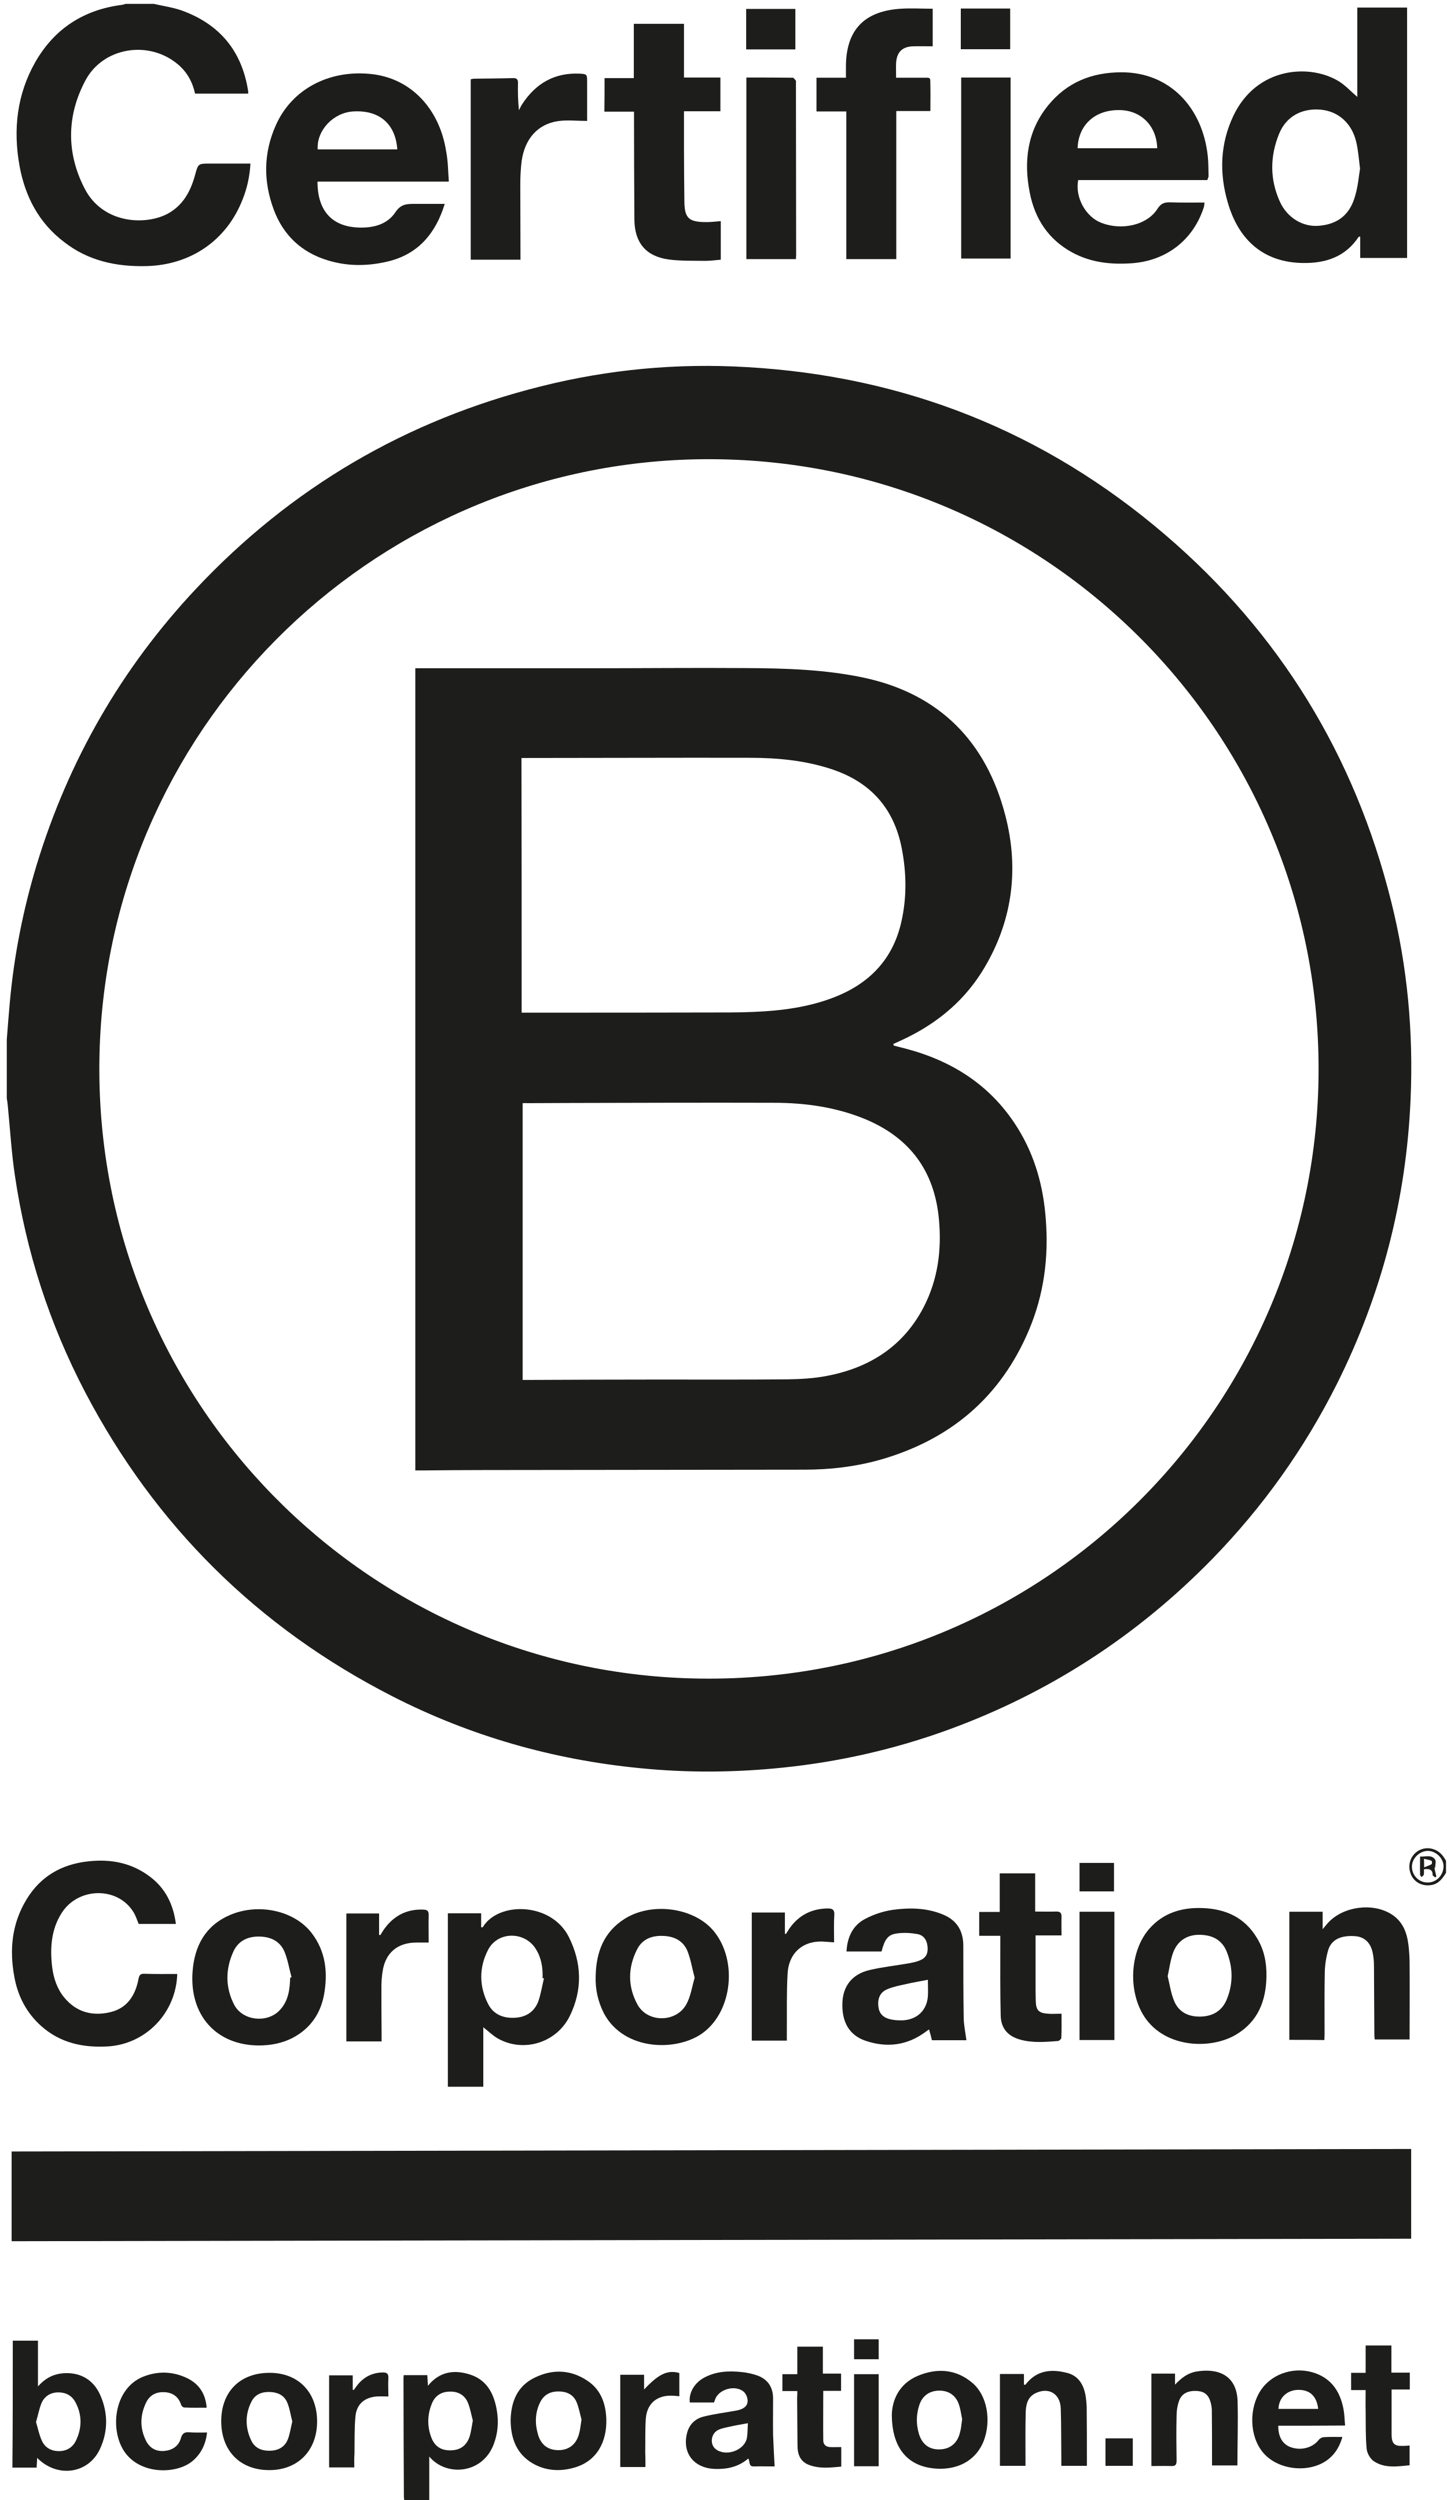
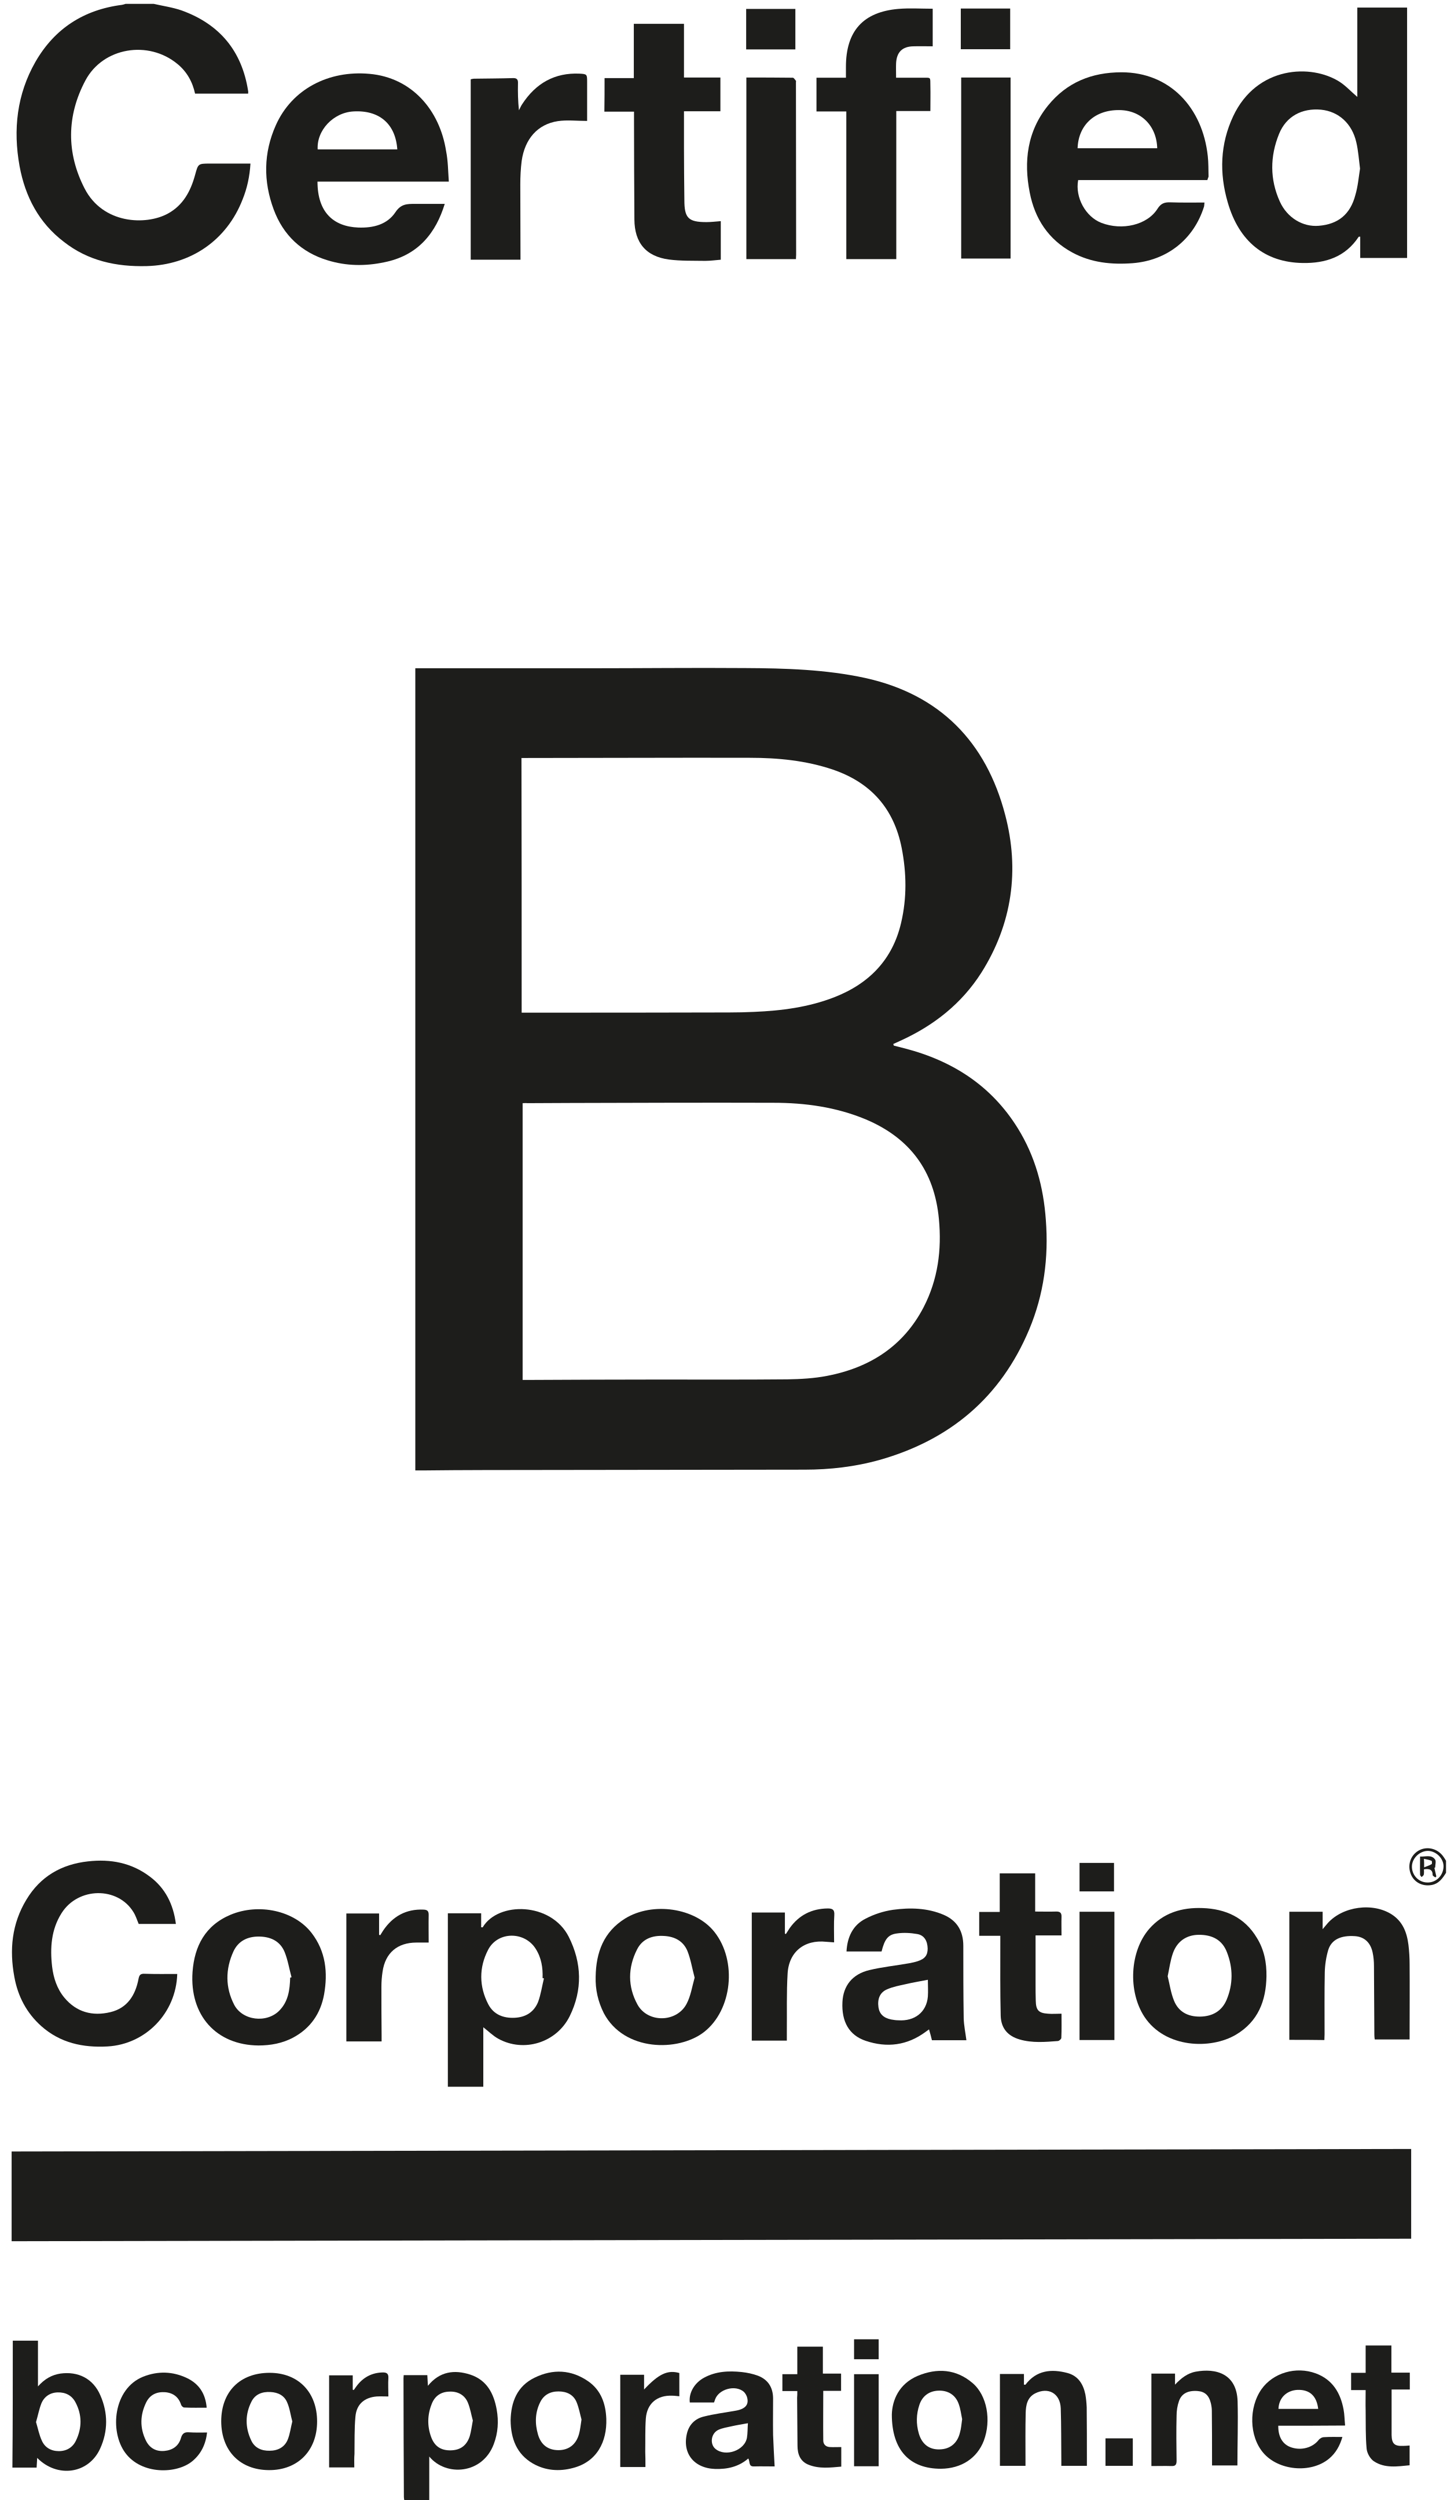
<svg xmlns="http://www.w3.org/2000/svg" version="1.1" id="Layer_1" x="0px" y="0px" viewBox="0 0 747 1290" style="enable-background:new 0 0 747 1290;">
  <style type="text/css">
	.st0{fill:#1D1D1B;}
</style>
-   <path class="st0" d="M3.5,536.4c0.5-6.5,1-13,1.6-19.6C7.3,492.7,12,469.1,19,446c16.4-53.7,43.7-101.2,82.1-142.1&#10; c49.1-52.3,108.6-87.2,178.3-104.6c34.8-8.7,70.1-12,105.8-9.9C467,194,539.4,222.7,601.6,276c59,50.5,97.8,113.8,116.6,189.2&#10; c8.4,33.5,11.5,67.5,10,101.9c-2.2,51.7-14.9,100.8-38.1,147.1c-16.8,33.4-38.2,63.4-64.3,90.2c-38.9,39.8-84.5,69.3-136.8,88.3&#10; c-27.4,9.9-55.6,16.3-84.5,19.3c-24.8,2.6-49.5,2.8-74.3,0.3c-44.9-4.4-87.6-16.6-127.7-37.1c-69.4-35.5-122.4-87.9-158.6-157&#10; C25.5,683,13.5,645.8,7.7,606.6c-1.8-12-2.5-24.2-3.7-36.3c-0.1-1.2-0.3-2.4-0.5-3.6C3.5,556.6,3.5,546.5,3.5,536.4z M680.7,551.7&#10; C680.9,377,537.5,233.2,359,237C189.9,240.7,53.3,377.9,51.3,547.8c-2,174.9,138.1,316.4,310.8,318.3&#10; C539.3,868.2,680.7,725.2,680.7,551.7z" />
  <path class="st0" d="M79.4,2c4.8,1.1,9.8,1.8,14.4,3.4c19.6,7.1,31.1,20.9,34.3,41.6c0.1,0.4,0,0.7,0,1.3c-9.1,0-18.2,0-27.4,0&#10; c-1.3-6-4.2-11.3-9.1-15.3c-15-12.4-38.4-8.6-47.5,8.5c-9.7,18.2-9.9,37.4-0.4,55.8s31.6,19,42.8,13c8-4.3,11.9-11.6,14.2-20&#10; c1.6-5.8,1.5-5.9,7.6-5.9c6.9,0,13.8,0,21,0c-0.4,6.6-1.7,12.7-4.1,18.6c-8.2,21-26.7,33.7-49.5,34.3c-15.6,0.4-30.2-2.7-42.7-12.5&#10; c-12.9-9.8-20-23.3-22.9-39.1c-3.4-18.8-1.4-37,8.2-53.8C28.2,14.7,43.3,5,63,2.5c0.6-0.1,1.2-0.3,1.8-0.5C69.7,2,74.5,2,79.4,2z" />
  <path class="st0" d="M208.7,1290c-0.1-0.6-0.2-1.1-0.2-1.7c-0.1-20.4-0.2-40.8-0.2-61.2c0-0.5,0.1-0.9,0.1-1.6c4,0,8,0,12.2,0&#10; c0.1,1.6,0.2,3.3,0.3,5.5c6.1-7.5,13.7-8.4,21.8-5.8c8.6,2.8,12.2,9.7,13.7,18c1.1,6.1,0.7,12.1-1.5,17.9&#10; c-5.8,15.5-24.6,16.9-33.3,6.4c0,7.9,0,15.2,0,22.5C217.3,1290,213,1290,208.7,1290z M244.1,1248.9c-0.8-2.8-1.3-6.2-2.6-9.3&#10; c-1.7-4-5.3-5.8-9.5-5.6c-4.3,0.1-7.5,2.2-9.1,6.3c-2.3,5.7-2.4,11.5-0.3,17.2c1.8,4.8,5.1,6.9,10.1,6.8c4.9-0.1,8.2-2.4,9.8-7.3&#10; C243.2,1254.6,243.5,1252.1,244.1,1248.9z" />
  <path class="st0" d="M746.5,966.3c-1.8,2.9-3.7,5.6-7.4,6.3c-5,0.9-9.5-1.6-11-6.2c-1.6-4.8,0.5-9.8,4.9-11.9&#10; c4.3-2,9.5-0.5,12.3,3.7c0.4,0.6,0.8,1.2,1.2,1.9C746.5,962.2,746.5,964.3,746.5,966.3z M728.9,962.8c-0.2,4.5,3.3,8.4,7.8,8.5&#10; c4.5,0.2,8.2-3.3,8.5-7.9c0.3-4.2-3.6-8.3-8-8.4C733,955,729.1,958.6,728.9,962.8z" />
  <path class="st0" d="M728.5,1108.8c0,15.6,0,30.8,0,46.3c-240.9,0.4-481.6,0.9-722.5,1.3c0-15.6,0-30.7,0-46.3&#10; C246.7,1109.7,487.4,1109.2,728.5,1108.8z" />
  <path class="st0" d="M700.7,50c0-7.6,0-15.3,0-22.9c0-7.7,0-15.3,0-23.2c8.6,0,17,0,25.7,0c0,43.1,0,86.1,0,129.2&#10; c-7.9,0-15.9,0-24.2,0c0-3.8,0-7.4,0-11c-0.4,0-0.7,0-0.8,0.1c-6.9,10.4-17.1,13.7-28.9,13.5c-19.5-0.3-32.9-11.1-38.7-31.3&#10; c-4.4-15.1-3.9-30.1,2.8-44.4c12.2-26,40.4-27.2,55.1-17.7C694.9,44.4,697.5,47.3,700.7,50z M702.1,87c-0.6-4.7-0.9-9.2-1.9-13.5&#10; c-2.2-9.8-9.2-16-18.2-16.9c-9.9-0.9-18,3.4-21.7,12.5c-4.7,11.6-4.8,23.4,0.4,34.9c3.8,8.4,11.9,13.2,20.1,12.5&#10; c10-0.8,16.3-5.9,18.9-15.9C701,96.2,701.4,91.5,702.1,87z" />
  <path class="st0" d="M623.3,92.9c-22.3,0-44.5,0-66.7,0c-1.7,9,3.9,19,12,22.1c10.7,4.1,23.6,1.1,28.9-7.2c1.8-2.9,3.7-3.5,6.7-3.4&#10; c5.8,0.2,11.6,0.1,17.6,0.1c-0.1,0.8-0.1,1.5-0.2,2c-5.3,17-19.1,27.9-36.9,29.3c-10.8,0.8-21.3-0.2-31.1-5.5&#10; c-12.4-6.7-19.4-17.5-22-30.9c-3.2-16.1-1.3-31.7,9.4-44.9c9.7-12,22.6-17.2,38-17.2c24.9,0,41.8,18.2,44.5,43.2&#10; c0.4,3.5,0.3,7.1,0.4,10.6C623.8,91.6,623.5,92.1,623.3,92.9z M597.4,76.5c-0.3-11.6-8.4-19.7-19.7-19.7c-12.5-0.1-21,7.7-21.4,19.7&#10; C569.9,76.5,583.5,76.5,597.4,76.5z" />
  <path class="st0" d="M231.7,93.7c-23.1,0-45.4,0-67.8,0c0,16.2,8.6,23.2,21,23.7c7.8,0.3,15-1.5,19.3-8c2.8-4.2,6-4.2,9.8-4.2&#10; c5,0,10.1,0,15.6,0c-2.3,7.4-5.5,13.8-10.6,19.2c-5.6,5.9-12.6,9.3-20.5,10.9c-9.9,2.1-19.7,2-29.4-1c-13.5-4.1-22.9-13-27.8-26.2&#10; c-5.4-14.5-5.3-29.2,1.1-43.5c8.3-18.6,27.2-28.4,48.3-26.5C212.5,40,227,56.7,230.3,78C231.3,83,231.3,88.1,231.7,93.7z&#10;  M205.1,77.1c-0.9-13.2-9.3-20.4-22.7-19.6c-10.4,0.6-19,9.8-18.4,19.6C177.7,77.1,191.4,77.1,205.1,77.1z" />
  <path class="st0" d="M480.3,57.3c-6.1,0-11.7,0-17.6,0c0,25.6,0,50.9,0,76.4c-8.7,0-17.1,0-25.8,0c0-25.3,0-50.6,0-76.2&#10; c-5.2,0-10.1,0-15.4,0c0-5.9,0-11.4,0-17.4c4.8,0,9.8,0,15.2,0c0-2.2,0-3.9,0-5.6c0-18.4,8.8-28.3,27-29.9&#10; c5.8-0.5,11.7-0.1,17.8-0.1c0,7,0,13.3,0,19.4c-3.4,0-6.7-0.1-10,0c-5.7,0.1-8.6,3-8.9,8.7c-0.1,2.3,0,4.7,0,7.5c4.6,0,9.1,0,13.5,0&#10; c4.7,0,4.1-0.5,4.2,4.2C480.4,48.4,480.3,52.6,480.3,57.3z" />
  <path class="st0" d="M312.1,40.3c5,0,9.9,0,15.1,0c0-9.4,0-18.6,0-28c8.7,0,17.2,0,25.9,0c0,9.2,0,18.3,0,27.7c6.4,0,12.5,0,18.8,0&#10; c0,5.9,0,11.4,0,17.4c-6.1,0-12.3,0-18.8,0c0,6.6,0,12.9,0,19.1c0,8.9,0.1,17.8,0.2,26.7c0,9.3,2,11.4,11.4,11.4&#10; c2.4,0,4.8-0.3,7.4-0.5c0,6.5,0,13,0,19.9c-2.6,0.2-5.3,0.6-8,0.6c-6.3-0.1-12.6,0.1-18.8-0.7c-11.8-1.6-17.7-8.6-17.8-20.6&#10; c-0.1-17.4-0.2-34.8-0.2-52.2c0-1.1,0-2.2,0-3.5c-5.2,0-10.2,0-15.3,0C312.1,51.8,312.1,46.2,312.1,40.3z" />
  <path class="st0" d="M90.8,992.7c-6.7,0-13,0-19.2,0c-0.9-2.1-1.5-4.2-2.7-6.1c-8.1-13.3-28.6-13-37.1,0.5c-5.4,8.5-6,18-4.9,27.6&#10; c0.7,5.8,2.5,11.4,6.3,16c6.3,7.6,14.6,9.7,23.8,7.5c8.8-2.1,12.9-8.8,14.5-17.1c0.4-2.1,1-2.8,3.2-2.7c5.6,0.2,11.2,0.1,16.8,0.1&#10; c-0.6,20.2-16.3,36.3-36,37.4c-12.7,0.7-24.4-1.8-34.2-10.5c-7.6-6.8-12.1-15.4-13.9-25.4c-2.6-14-1.3-27.4,6.2-39.8&#10; c7.2-12,18.1-18.3,31.9-19.8c11.6-1.3,22.4,0.7,31.9,7.9C85.3,974.2,89.5,982.5,90.8,992.7z" />
  <path class="st0" d="M231.2,987.2c5.7,0,11.3,0,17.2,0c0,2.5,0,4.9,0,7.2c0.5,0,0.7,0.1,0.8,0c8-13.4,35.3-13,44.4,4.9&#10; c6.8,13.5,7.2,27.4,0.5,41c-6.8,13.7-23.7,18.9-36.9,11.6c-2.7-1.5-5-3.8-7.7-5.9c0,10.1,0,20.3,0,30.7c-6.3,0-12.1,0-18.3,0&#10; C231.2,1046.9,231.2,1017.2,231.2,987.2z M280.8,1020.8c-0.2-0.1-0.4-0.1-0.7-0.2c0.2-5.3-0.6-10.4-3.5-15&#10; c-5.7-9.2-19.6-9.2-24.6,0.4c-4.8,9.2-4.7,19,0.1,28.2c2.8,5.3,7.8,7.2,13.7,6.9c5.7-0.3,9.9-3,12-8.2&#10; C279.2,1029.1,279.8,1024.9,280.8,1020.8z" />
  <path class="st0" d="M268.7,134c-8.7,0-17.1,0-25.7,0c0-31.1,0-62,0-93.1c0.6-0.1,1.2-0.3,1.8-0.3c6.6-0.1,13.3-0.1,19.9-0.3&#10; c2.1-0.1,2.8,0.7,2.7,2.7c-0.1,4.6,0,9.1,0.5,13.9c0.6-1.1,1-2.2,1.7-3.2c7-10.7,16.7-16.3,29.7-15.7c3.7,0.2,3.8,0.4,3.8,4.1&#10; c0,5.9,0,11.8,0,17.7c0,0.9,0,1.8,0,2.6c-5.3,0-10.3-0.6-15.1,0.1c-10.5,1.6-17.1,9.2-18.7,20.6c-0.5,4-0.7,8-0.7,12&#10; C268.6,108,268.7,120.9,268.7,134z" />
  <path class="st0" d="M455.1,1006.9c-6.1,0-12,0-18.1,0c0.4-7.5,3.3-13.6,9.8-16.9c4.4-2.3,9.3-3.9,14.2-4.6c8.8-1.2,17.8-1,26.2,2.6&#10; c6.9,3,10.1,8.4,10.1,16c0,12.4,0,24.9,0.2,37.3c0.1,3.8,0.9,7.5,1.4,11.4c-5.6,0-11.5,0-17.8,0c-0.4-1.7-0.9-3.6-1.5-5.6&#10; c-0.6,0.4-1.2,0.9-1.8,1.3c-9.5,7-19.9,8.3-30.9,4.6c-8.6-2.9-12.5-9.9-12-20c0.4-8.4,5.1-14.4,13.9-16.5c6.7-1.6,13.6-2.3,20.4-3.5&#10; c1.6-0.3,3.1-0.6,4.6-1.1c3.7-1.2,5.1-3.1,5.1-6.5c-0.1-4-1.8-6.9-5.4-7.5c-3.4-0.6-7.1-0.8-10.5-0.3&#10; C458.4,998.2,456.7,1000.6,455.1,1006.9z M479,1021.5c-4,0.8-7.8,1.4-11.6,2.3c-3.2,0.7-6.4,1.3-9.4,2.6c-3.8,1.6-5.1,5-4.5,9.3&#10; c0.5,3.4,2.6,5.5,6.6,6.3c1.2,0.2,2.4,0.4,3.6,0.4c8.5,0.6,14.6-4.2,15.3-12.2C479.2,1027.4,479,1024.4,479,1021.5z" />
  <path class="st0" d="M307.5,1019.9c0.2-12.5,4.1-23.1,15.2-30c14.3-8.8,36.3-5.5,46.1,6.9c11.9,15,9.2,40.4-5.4,51.7&#10; c-13.2,10.2-41.2,10.1-51.7-9.8C308.7,1032.7,307.3,1026.5,307.5,1019.9z M358.6,1020.4c-1.3-4.8-2-9.4-3.7-13.7&#10; c-2.1-5.1-6.5-7.5-12-7.8c-6-0.4-11.2,1.4-14,6.9c-4.8,9.4-4.9,19.2,0.2,28.5c5.3,9.6,20.2,9.3,25.3-0.3&#10; C356.6,1029.9,357.3,1025,358.6,1020.4z" />
  <path class="st0" d="M653.8,1019.7c-0.2,12.6-4.3,23.3-15.7,30.1c-13.1,7.8-36.6,7-47.3-9.2c-8.6-13.1-7.6-33.8,2.5-45.4&#10; c7.3-8.3,16.9-11.1,27.5-10.7c11.8,0.4,21.7,4.8,28,15.3C652.6,1005.9,653.9,1012.6,653.8,1019.7z M602.8,1019.7&#10; c1,4,1.6,8.4,3.2,12.4c2.3,5.9,7.2,8.5,13.6,8.4c6.3-0.1,11.1-2.8,13.6-8.6c3.4-8.1,3.4-16.4,0.2-24.6c-2.4-6.3-7.5-9.1-14.7-9&#10; c-6.2,0.1-11,3.3-13.2,9.5C604.2,1011.5,603.7,1015.4,602.8,1019.7z" />
  <path class="st0" d="M133.4,1055.4c-21.8-0.2-35.6-15.6-34-38c1-13.4,6.6-23.9,19.5-29.4c14.7-6.2,33.1-2.2,42,9.4&#10; c7.3,9.5,8.4,20.4,6.4,31.7c-1.8,9.8-7,17.4-15.9,22.2C145.8,1054.3,139.7,1055.4,133.4,1055.4z M149.8,1020.4&#10; c0.2-0.1,0.5-0.1,0.7-0.2c-1.2-4.4-1.9-8.9-3.6-13.1c-2.4-5.7-7.4-7.9-13.4-7.9c-5.8,0-10.5,2.3-13,7.7c-4.2,9.2-4.2,18.6,0.4,27.5&#10; c4.3,8.2,16.7,9.6,23.2,3.1C148.9,1032.7,149.6,1026.6,149.8,1020.4z" />
  <path class="st0" d="M665.6,1052.5c0-22,0-44,0-66.1c5.7,0,11.3,0,17.2,0c0,2.8,0,5.6,0,9c1.2-1.4,1.9-2.3,2.7-3.2&#10; c7.8-8.6,23.2-10.7,33-4.4c5.7,3.7,7.8,9.3,8.6,15.7c0.4,3.3,0.6,6.7,0.6,10.1c0.1,11.8,0,23.6,0,35.4c0,1,0,2,0,3.3&#10; c-6,0-11.9,0-18,0c-0.1-0.7-0.2-1.5-0.2-2.3c-0.1-11.9-0.1-23.8-0.2-35.6c0-2.3-0.2-4.7-0.7-7c-1.1-5.2-4.4-8.1-9.1-8.4&#10; c-7.2-0.5-12.1,1.7-13.8,7.1c-1.1,3.7-1.7,7.7-1.8,11.5c-0.2,10.7-0.1,21.3-0.1,32c0,0.9-0.1,1.8-0.1,3&#10; C677.8,1052.5,671.9,1052.5,665.6,1052.5z" />
  <path class="st0" d="M385.3,40c8.1,0,16.1,0,24,0.1c0.5,0,1.1,1,1.6,1.6c0.1,0.2,0,0.5,0,0.8c0,29.7,0.1,59.3,0.1,89&#10; c0,0.6-0.1,1.3-0.1,2.2c-8.5,0-17,0-25.6,0C385.3,102.8,385.3,71.7,385.3,40z" />
  <path class="st0" d="M521.7,133.4c-8.6,0-17,0-25.5,0c0-31.1,0-62.1,0-93.4c8.5,0,16.9,0,25.5,0C521.7,71.1,521.7,102.1,521.7,133.4&#10; z" />
  <path class="st0" d="M516.1,966.6c6.3,0,12.2,0,18.3,0c0,6.6,0,13,0,19.7c3.8,0,7.2,0.1,10.6,0c2.2-0.1,3.1,0.6,3,2.8&#10; c-0.1,3.1,0,6.1,0,9.5c-4.6,0-8.9,0-13.4,0c0,8.6,0,16.8,0,25c0,2.9,0,5.8,0.1,8.7c0.1,4.8,1.4,6.4,6.3,6.7c2.2,0.2,4.5,0,7,0&#10; c0,4.1,0.1,8.3-0.1,12.5c0,0.6-1.1,1.5-1.7,1.6c-6.6,0.5-13.3,1.1-19.8-0.8c-6.2-1.8-9.6-5.8-9.8-12.2c-0.3-12.5-0.2-25.1-0.2-37.6&#10; c0-1.1,0-2.2,0-3.7c-3.8,0-7.3,0-10.9,0c0-4.2,0-8.1,0-12.3c3.6,0,7,0,10.6,0C516.1,979.8,516.1,973.3,516.1,966.6z" />
  <path class="st0" d="M6.6,1207.7c4.3,0,8.5,0,13,0c0,7.7,0,15.2,0,23.6c3.5-3.9,7.1-5.9,11.5-6.6c9.3-1.3,17,2.6,20.7,11.2&#10; c4,9.1,4,18.5-0.1,27.5c-5.9,13-22,15.4-32.5,4.8c-0.1,1.8-0.2,3.3-0.3,5c-4.2,0-8.2,0-12.5,0C6.6,1251.4,6.6,1229.7,6.6,1207.7z&#10;  M18.6,1249.7c1,3.3,1.6,6.6,3,9.6c1.6,3.6,4.8,5.4,8.8,5.4s7.1-1.9,8.8-5.4c3.2-6.6,3.2-13.4-0.3-19.9c-1.9-3.5-5.1-5.1-9.1-5&#10; c-3.9,0.1-6.9,2.1-8.4,5.6C20.2,1243,19.6,1246.3,18.6,1249.7z" />
  <path class="st0" d="M221.3,1002.3c-2.4,0-4.4,0-6.3,0c-9.8,0-16.1,5.3-17.5,15c-0.4,2.6-0.6,5.2-0.6,7.8c0,8.3,0,16.7,0.1,25&#10; c0,1,0,2,0,3.2c-6.1,0-12,0-18.2,0c0-21.9,0-43.9,0-66c5.5,0,11,0,16.9,0c0,3.6,0,7.3,0,11c0.2,0.1,0.4,0.1,0.6,0.2&#10; c0.5-0.8,1-1.6,1.5-2.4c5-7.4,11.9-11.2,20.9-10.8c1.9,0.1,2.6,0.7,2.6,2.7C221.2,992.8,221.3,997.5,221.3,1002.3z" />
  <path class="st0" d="M405.2,986.8c0,3.7,0,7.3,0,10.9c0.2,0.1,0.3,0.1,0.5,0.2c0.7-1,1.3-2.1,2-3.1c4.8-6.7,11.4-10,19.6-10.1&#10; c2.3,0,3.6,0.5,3.4,3.4c-0.3,4.6-0.1,9.1-0.1,14.1c-1.5-0.1-2.8-0.2-4.1-0.3c-11.2-1.2-19.2,5.1-19.9,16.3&#10; c-0.6,10.1-0.3,20.2-0.4,30.3c0,1.4,0,2.8,0,4.4c-6.2,0-12,0-18.1,0c0-21.9,0-43.9,0-66.1C393.6,986.8,399.2,986.8,405.2,986.8z" />
  <path class="st0" d="M399.9,1272.6c-3.4,0-7-0.1-10.7,0c-2.9,0.1-1.9-2.4-2.9-4.1c-5,4.3-10.8,5.6-17.2,5.4&#10; c-10.8-0.4-16.9-8-14.5-18.2c1.1-4.7,4.2-7.7,8.6-8.8c5.5-1.4,11.2-2.1,16.8-3.1c4.9-0.9,6.8-3.2,5.6-7.1c-0.3-0.9-0.9-1.9-1.6-2.6&#10; c-4.4-3.8-13.1-1.4-14.9,4.1c-0.1,0.4-0.3,0.9-0.5,1.4c-4.2,0-8.4,0-12.5,0c-0.6-5,2.4-10.1,7.4-12.8c6.1-3.3,12.7-3.6,19.4-2.9&#10; c2.8,0.3,5.7,0.9,8.4,1.9c5.2,2,7.7,6,7.8,11.5c0,6.4-0.1,12.7,0,19.1C399.3,1261.8,399.6,1267.1,399.9,1272.6z M386.1,1250.3&#10; c-3.2,0.6-5.9,1-8.5,1.6c-2.3,0.5-4.7,0.9-6.7,1.8c-3.9,1.8-4.6,7.4-1.5,9.9c5.2,4.2,15,0.8,16.2-5.8&#10; C386,1255.4,385.9,1252.8,386.1,1250.3z" />
  <path class="st0" d="M659.9,1251.6c-0.1,5.9,2.4,9.8,6.8,11.2c5.2,1.7,10.9,0.1,14-3.8c0.6-0.8,1.8-1.5,2.8-1.5&#10; c3.1-0.2,6.2-0.1,9.5-0.1c-1.3,4.5-3.4,8.3-6.9,11.2c-9.4,7.8-26.3,6.2-34.1-3.2c-7.1-8.5-7.4-23.1-0.8-32.6c6-8.5,17.8-12,28.1-8.2&#10; c8.6,3.2,12.7,10,14.3,18.6c0.5,2.6,0.5,5.3,0.8,8.3C682.7,1251.6,671.4,1251.6,659.9,1251.6z M660,1242.9c6.9,0,13.7,0,20.5,0&#10; c-0.8-6.8-4.5-10-10.7-9.8C664.2,1233.4,660.2,1237.2,660,1242.9z" />
  <path class="st0" d="M263.6,1248.8c0.2-9.4,3.3-17.6,12.4-22c9.4-4.6,18.9-4.2,27.7,1.9c6.6,4.6,9,11.6,9.3,19.3&#10; c0.4,11.8-4.8,22.2-17.2,25.4c-7.1,1.9-14.2,1.4-20.7-2.3C266.7,1266.2,263.7,1258.3,263.6,1248.8z M300.2,1248.4&#10; c-0.7-2.5-1.3-6-2.6-9.1c-1.7-3.9-5.2-5.4-9.3-5.4c-4.2,0-7.5,1.7-9.4,5.5c-2.7,5.4-2.8,11-1.2,16.6c1.5,5.4,5.2,8.2,10.6,8.2&#10; c5.3,0,9.1-2.9,10.6-8.3C299.5,1253.8,299.7,1251.6,300.2,1248.4z" />
  <path class="st0" d="M139.2,1224.3c14.8,0,24.5,10,24.5,25.1s-10,25.2-24.9,25.1s-24.5-9.9-24.6-25.1&#10; C114.2,1234,123.9,1224.3,139.2,1224.3z M150.9,1249.4c-0.9-3.3-1.3-6.7-2.6-9.7c-1.5-3.7-4.7-5.3-8.7-5.5c-4.1-0.2-7.7,1-9.7,4.8&#10; c-3.4,6.6-3.4,13.5-0.2,20.2c1.8,3.9,5.4,5.4,9.5,5.3c4.2,0,7.8-1.8,9.4-5.9C149.7,1255.8,150.1,1252.6,150.9,1249.4z" />
  <path class="st0" d="M460.4,1245.8c0.2-7.2,3.5-15.7,13.3-19.9c10-4.2,19.9-3.6,28.4,3.7c7.5,6.4,9.7,19.2,5.8,29.7&#10; c-3.5,9.1-11.6,14.4-22.2,14.5C469.8,1273.8,460.4,1264.4,460.4,1245.8z M496.7,1248.2c-0.5-2.3-0.8-5.2-1.8-7.9&#10; c-1.7-4.7-5.6-7-10.5-6.8c-4.8,0.2-8.3,2.8-9.8,7.4c-1.6,4.8-1.7,9.7-0.3,14.6c1.6,5.6,5.4,8.5,10.8,8.3c5.4-0.1,9.2-3.2,10.5-8.8&#10; C496.2,1253,496.3,1250.9,496.7,1248.2z" />
  <path class="st0" d="M561.1,1272.3c-4.5,0-8.6,0-13.2,0c0-1,0-2,0-3c-0.1-8.9,0-17.8-0.3-26.7c-0.3-7.7-6.4-11.1-13.2-7.7&#10; c-4.1,2.1-4.8,6.1-4.9,10.1c-0.2,8-0.1,16.1-0.1,24.1c0,1,0,2,0,3.2c-4.5,0-8.7,0-13.2,0c0-15.8,0-31.5,0-47.4c4,0,8,0,12.4,0&#10; c0,1.9,0,3.7,0,5.5c0.4,0,0.7,0.1,0.8,0c5.7-7.5,13.4-8.2,21.7-6c5.5,1.5,8.1,5.7,9.2,11c0.4,2.2,0.6,4.5,0.7,6.7&#10; c0.1,9,0.1,18,0.1,26.9C561.1,1270.1,561.1,1271.1,561.1,1272.3z" />
  <path class="st0" d="M638.8,1272.1c-4.4,0-8.6,0-13.1,0c0-1.3,0-2.4,0-3.5c0-8.2,0-16.5-0.1-24.7c0-1.3-0.2-2.6-0.5-3.9&#10; c-1-4.1-3.1-6-6.8-6.3c-5-0.4-8.4,1.3-9.7,5.3c-0.8,2.3-1.2,4.9-1.2,7.4c-0.2,7.8-0.1,15.5,0,23.3c0,2.1-0.7,2.8-2.7,2.7&#10; c-3.3-0.1-6.7,0-10.3,0c0-16,0-31.8,0-47.7c3.9,0,7.9,0,12.2,0c0,2,0,3.8,0,5.7c3.1-3.3,6.4-5.9,10.7-6.7c10.4-1.9,21.1,1,21.6,15.2&#10; C639.2,1249.9,638.8,1260.8,638.8,1272.1z" />
  <path class="st0" d="M106.7,1242.3c-3.9,0-7.7,0.1-11.6-0.1c-0.6,0-1.4-0.8-1.6-1.4c-1.3-4-4-6.1-8.2-6.5c-4.3-0.3-7.8,1.2-9.8,5.2&#10; c-3.2,6.5-3.4,13.1-0.2,19.7c1.9,3.9,5.2,5.8,9.6,5.4c4.2-0.4,7.3-2.5,8.5-6.6c0.7-2.5,1.9-3.2,4.3-3c2.9,0.2,5.9,0.1,9.2,0.1&#10; c-0.7,6-3,10.9-7.5,14.7c-8.1,6.8-26.4,7.2-34.8-4.3c-8.1-11.1-6.1-33,9.3-39.2c7.6-3,15.2-2.8,22.6,0.7&#10; C102.8,1230,106.1,1235.1,106.7,1242.3z" />
  <path class="st0" d="M557.3,986.4c5.9,0,11.9,0,18,0c0,22.1,0,44,0,66.2c-5.9,0-11.9,0-18,0C557.3,1030.7,557.3,1008.6,557.3,986.4z" />
  <path class="st0" d="M705,1233.2c-2.7,0-4.9,0-7.5,0c0-2.9,0-5.7,0-8.9c2.4,0,4.8,0,7.5,0c0-4.8,0-9.4,0-14.1c4.6,0,8.8,0,13.3,0&#10; c0,4.6,0,9.1,0,14c3.3,0,6.3,0,9.5,0c0,3,0,5.7,0,8.7c-3,0-6,0-9.4,0c0,3.6,0,7,0,10.3c0,4.4,0,8.8,0,13.2c0.1,4.5,1.5,5.8,6,5.6&#10; c1,0,2-0.1,3.3-0.2c0,3.3,0,6.5,0,10.2c-6.3,0.6-12.8,1.7-18.5-2.1c-1.9-1.3-3.5-4.2-3.7-6.5c-0.6-6.5-0.4-13.1-0.5-19.6&#10; C704.9,1240.5,705,1237,705,1233.2z" />
  <path class="st0" d="M411.6,1233.7c-2.8,0-5.2,0-7.7,0c0-2.9,0-5.6,0-8.7c2.4,0,4.9,0,7.7,0c0-4.9,0-9.4,0-14.2c4.5,0,8.7,0,13.2,0&#10; c0,4.5,0,9,0,13.9c3.3,0,6.2,0,9.4,0c0,3,0,5.8,0,8.9c-2.9,0-5.9,0-9.2,0c0,8.8-0.1,17.2,0,25.6c0,2,1.3,3.3,3.4,3.4&#10; c1.9,0.1,3.9,0,5.9,0c0,3.3,0,6.6,0,10.1c-5.7,0.5-11.3,1.2-16.7-0.9c-4.5-1.7-5.9-5.5-5.9-9.9c-0.1-8.2-0.1-16.5-0.2-24.7&#10; C411.6,1236.2,411.6,1235.2,411.6,1233.7z" />
  <path class="st0" d="M333.2,1272.9c-4.4,0-8.6,0-13,0c0-15.8,0-31.7,0-47.6c4,0,8,0,12.3,0c0,2.5,0,4.9,0,7.6&#10; c7.6-8.1,12.2-10.2,18.2-8.5c0,3.9,0,7.9,0,12c-1.3-0.1-2.5-0.3-3.7-0.3c-7.8-0.3-13,4-13.6,11.8c-0.4,5.7-0.2,11.4-0.3,17.1&#10; C333.2,1267.5,333.2,1270,333.2,1272.9z" />
  <path class="st0" d="M182.9,1273.1c-4.6,0-8.7,0-13,0c0-15.8,0-31.6,0-47.5c4,0,8,0,12.2,0c0,2.4,0,4.9,0,7.4&#10; c0.2,0.1,0.3,0.1,0.5,0.2c0.4-0.6,0.9-1.2,1.3-1.8c3.4-4.7,8-7.2,13.8-7.3c1.9,0,2.9,0.6,2.8,2.8c-0.2,3.2,0,6.3,0,9.6&#10; c-2.2,0-4.1-0.1-6,0c-6.3,0.5-10.4,3.9-11,10.3s-0.4,12.9-0.5,19.3C182.8,1268.3,182.9,1270.6,182.9,1273.1z" />
  <path class="st0" d="M453.6,1272.5c-4.2,0-8.3,0-12.7,0c0-15.8,0-31.5,0-47.5c4.1,0,8.2,0,12.7,0&#10; C453.6,1240.7,453.6,1256.5,453.6,1272.5z" />
  <path class="st0" d="M496,25.4c0-7,0-13.9,0-21c8.5,0,16.9,0,25.5,0c0,6.9,0,13.8,0,21C513,25.4,504.6,25.4,496,25.4z" />
  <path class="st0" d="M385.2,25.5c0-7,0-13.9,0-20.9c8.4,0,16.8,0,25.4,0c0,6.8,0,13.8,0,20.9C402.2,25.5,393.8,25.5,385.2,25.5z" />
  <path class="st0" d="M557.3,975.9c0-4.9,0-9.7,0-14.7c5.9,0,11.8,0,17.8,0c0,4.9,0,9.7,0,14.7C569.2,975.9,563.3,975.9,557.3,975.9z" />
  <path class="st0" d="M570.7,1258.1c4.7,0,9.3,0,14.1,0c0,4.7,0,9.4,0,14.2c-4.6,0-9.3,0-14.1,0&#10; C570.7,1267.6,570.7,1263,570.7,1258.1z" />
  <path class="st0" d="M453.6,1207c0,3.4,0,6.8,0,10.3c-4.1,0-8.3,0-12.7,0c0-3.3,0-6.7,0-10.3C445,1207,449.1,1207,453.6,1207z" />
  <path class="st0" d="M461.4,539.5c2,0.5,3.9,1,5.9,1.5c24.5,6.4,44.5,19.2,58.1,41.1c9,14.5,13.3,30.4,14.5,47.3&#10; c1.5,19.5-1,38.5-8.6,56.6c-14.7,35-40.9,57-77.3,67.3c-12.6,3.5-25.5,5-38.6,5c-55.2,0.1-110.3,0.1-165.5,0.2&#10; c-10.5,0-21,0.1-31.5,0.2c-1.1,0-2.2,0-4,0c0-138,0-275.7,0-413.9c0.7,0,1.8,0,2.8,0c29,0,58.1,0,87.1,0c26.8,0,53.6-0.3,80.3-0.1&#10; c20.8,0.1,41.6,0.7,62,5.1c38.7,8.5,62.5,33.1,72.3,70.6c7.5,28.4,3.7,56.2-12.3,81.5c-10.2,16-24.6,27.3-41.8,35.1&#10; c-1.2,0.6-2.5,1.1-3.7,1.7C461.3,538.9,461.3,539.2,461.4,539.5z M269.8,569.2c0,47.8,0,95.2,0,142.8c1.6,0,2.8,0,4,0&#10; c21.8-0.1,43.6-0.2,65.5-0.2c22.4,0,44.8,0.1,67.1-0.1c6.9-0.1,13.9-0.5,20.6-1.8c21.9-4.2,39.3-15.2,49.8-35.4&#10; c7.4-14.3,9.4-29.6,7.9-45.5c-2.3-24.8-15-41.9-37.9-51.5c-15.2-6.3-31.2-8.5-47.5-8.5c-34.7-0.1-69.5,0-104.2,0.1&#10; c-7.6,0-15.2,0.1-22.8,0.1C271.4,569.1,270.6,569.2,269.8,569.2z M269.3,522.5c1.3,0,2.3,0,3.2,0c34.6,0,69.3,0,103.9-0.1&#10; c4.3,0,8.6-0.1,12.9-0.3c14.2-0.6,28.2-2.4,41.5-7.6c17.9-7,30-19.4,34.4-38.4c3-12.8,2.8-25.6,0.3-38.5&#10; c-4-20.4-15.9-33.8-35.5-40.5c-13.9-4.7-28.4-6.1-42.9-6.1c-38.3-0.1-76.6,0.1-114.9,0.1c-1,0-2,0-3,0&#10; C269.3,435,269.3,478.5,269.3,522.5z" />
  <path class="st0" d="M740.5,963.8c0.3,1.5,0.7,3,1,4.4c-0.2,0.2-0.4,0.3-0.5,0.5c-0.5-0.4-1.4-0.8-1.4-1.2c0-2.9-1.7-3.4-4.5-3&#10; c0,0.9,0.1,1.9-0.1,2.8c-0.1,0.4-0.7,0.8-1.1,1.2c-0.3-0.4-0.8-0.8-0.8-1.2c-0.1-3,0-6.1,0-9.4c2.9,0.2,5.8-1.1,7.7,1.5&#10; c0.7,0.9,0.1,2.7,0.1,4.1C740.8,963.6,740.6,963.7,740.5,963.8z M735.2,963.5c1.6-0.7,2.9-1,3.9-1.7c0.2-0.1,0.2-1.6-0.1-1.7&#10; c-1.2-0.5-2.4-0.7-3.9-1C735.2,960.6,735.2,961.6,735.2,963.5z" />
</svg>